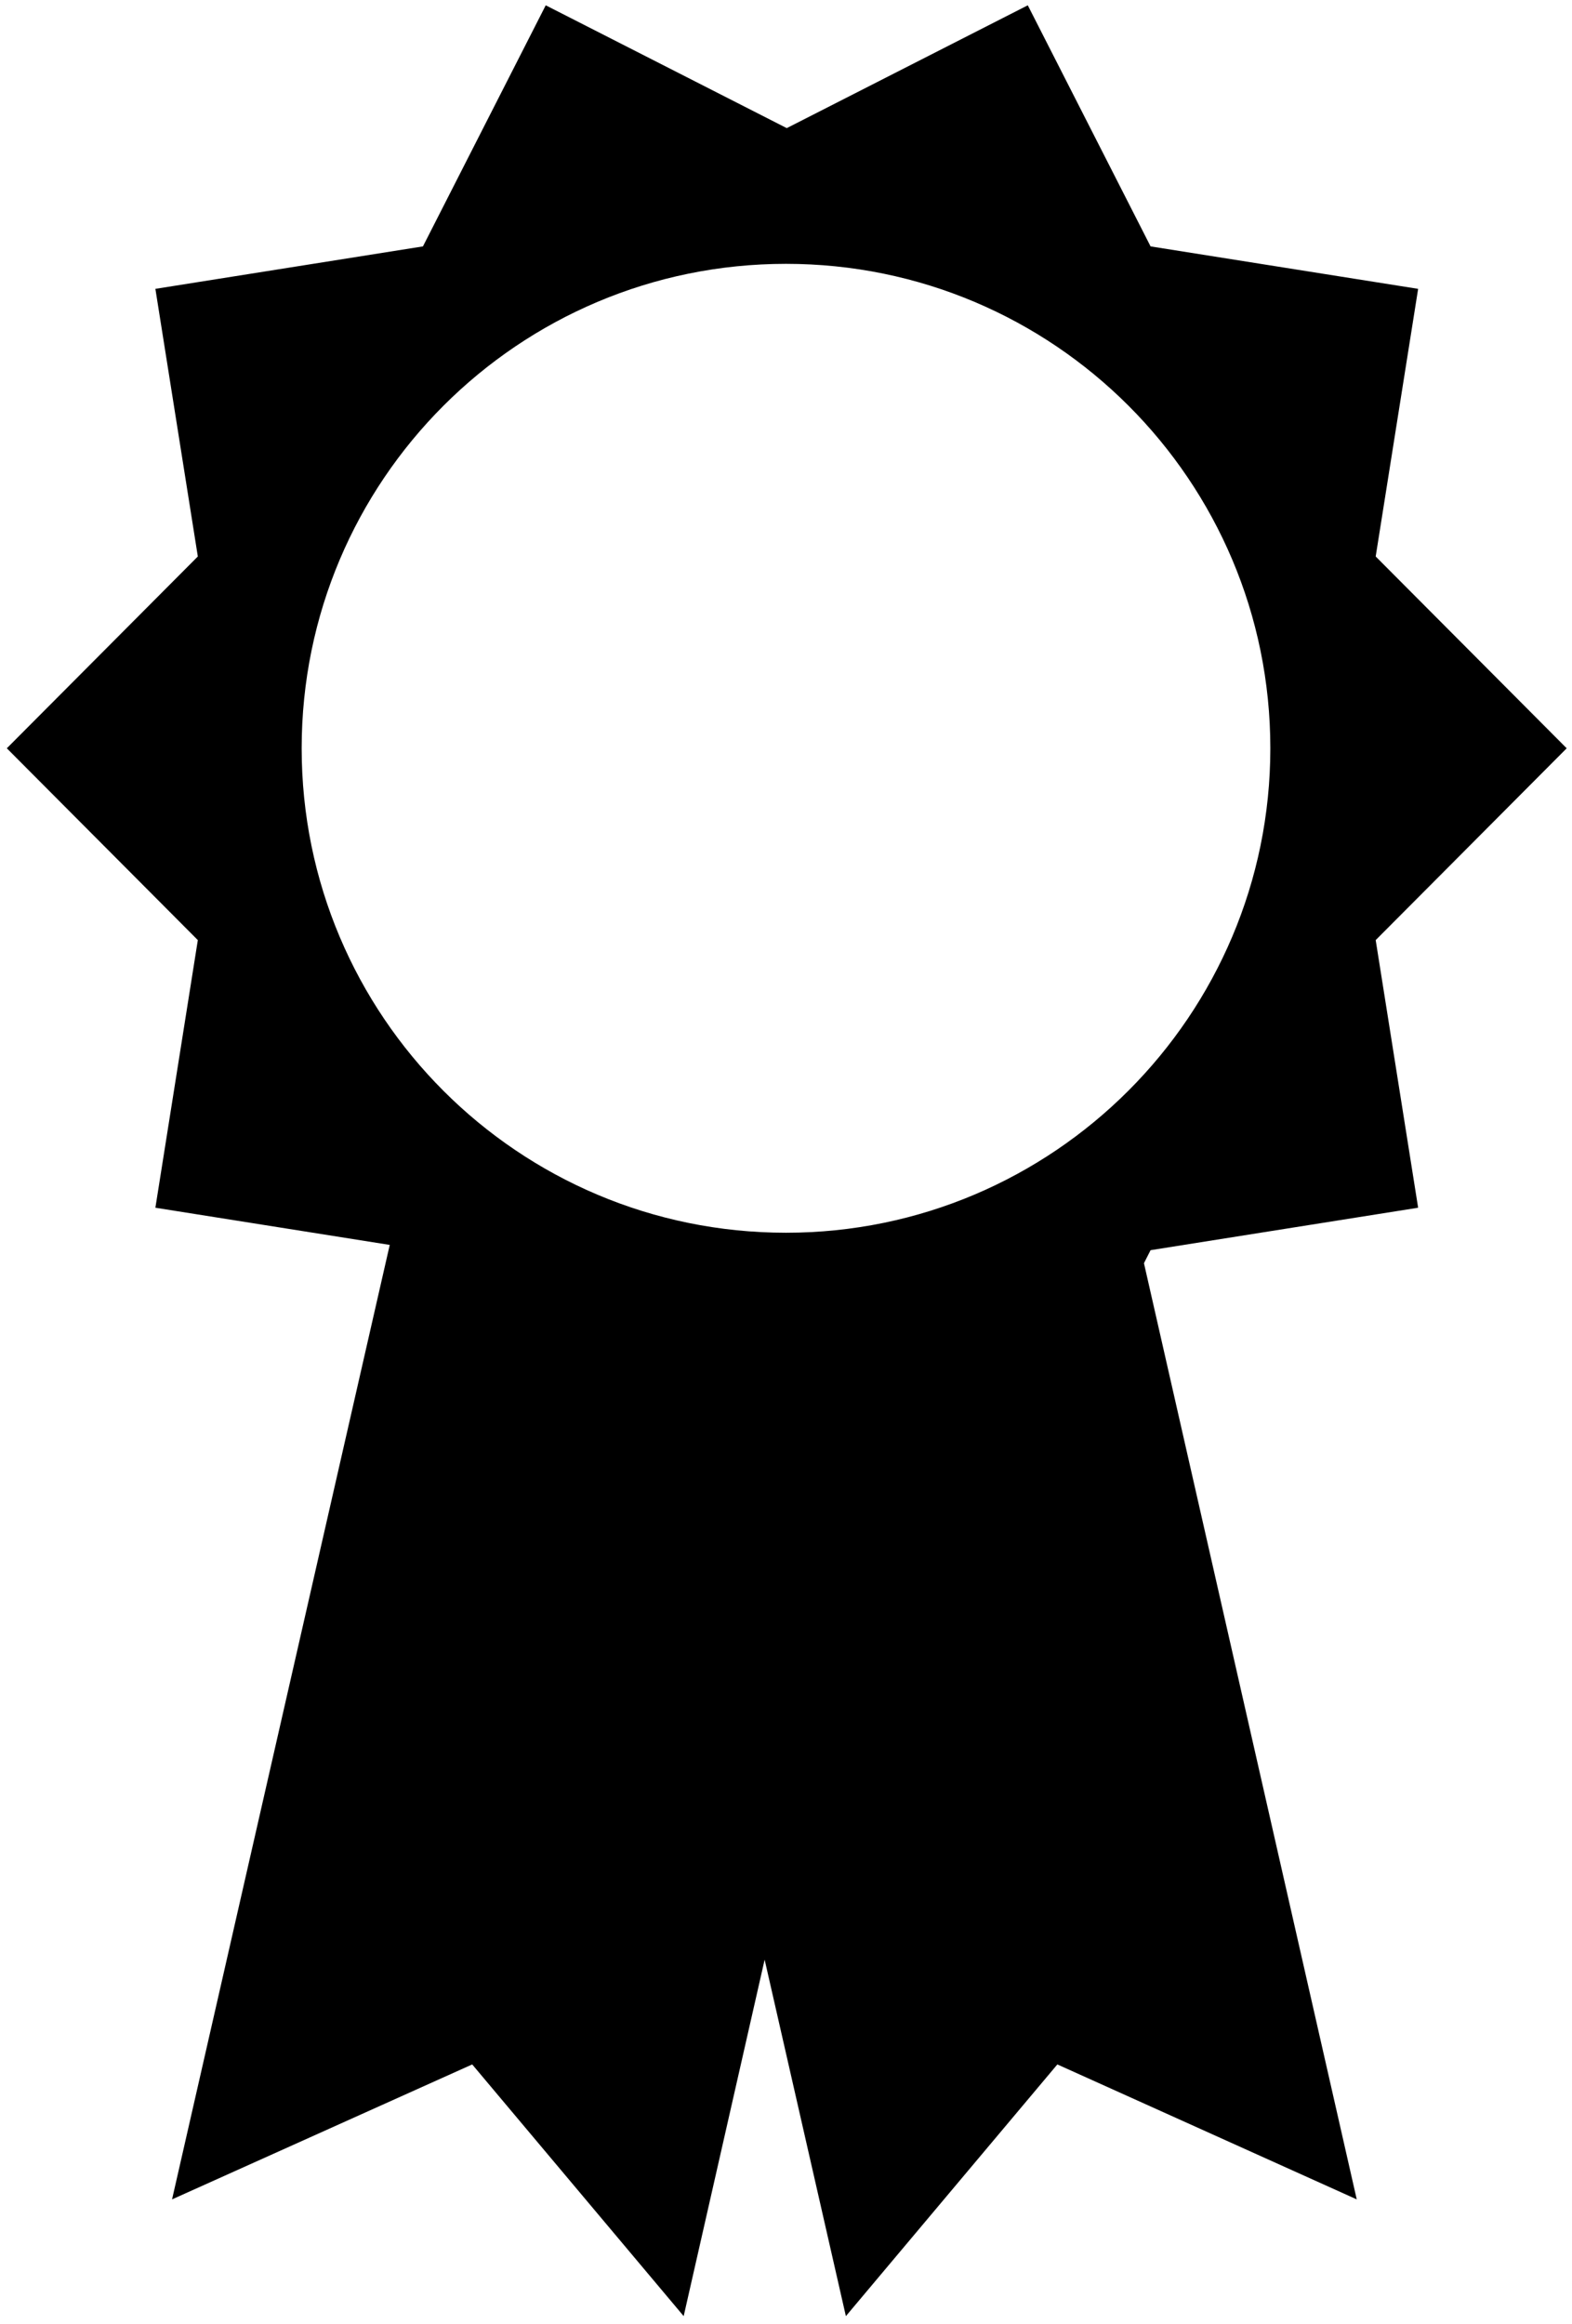
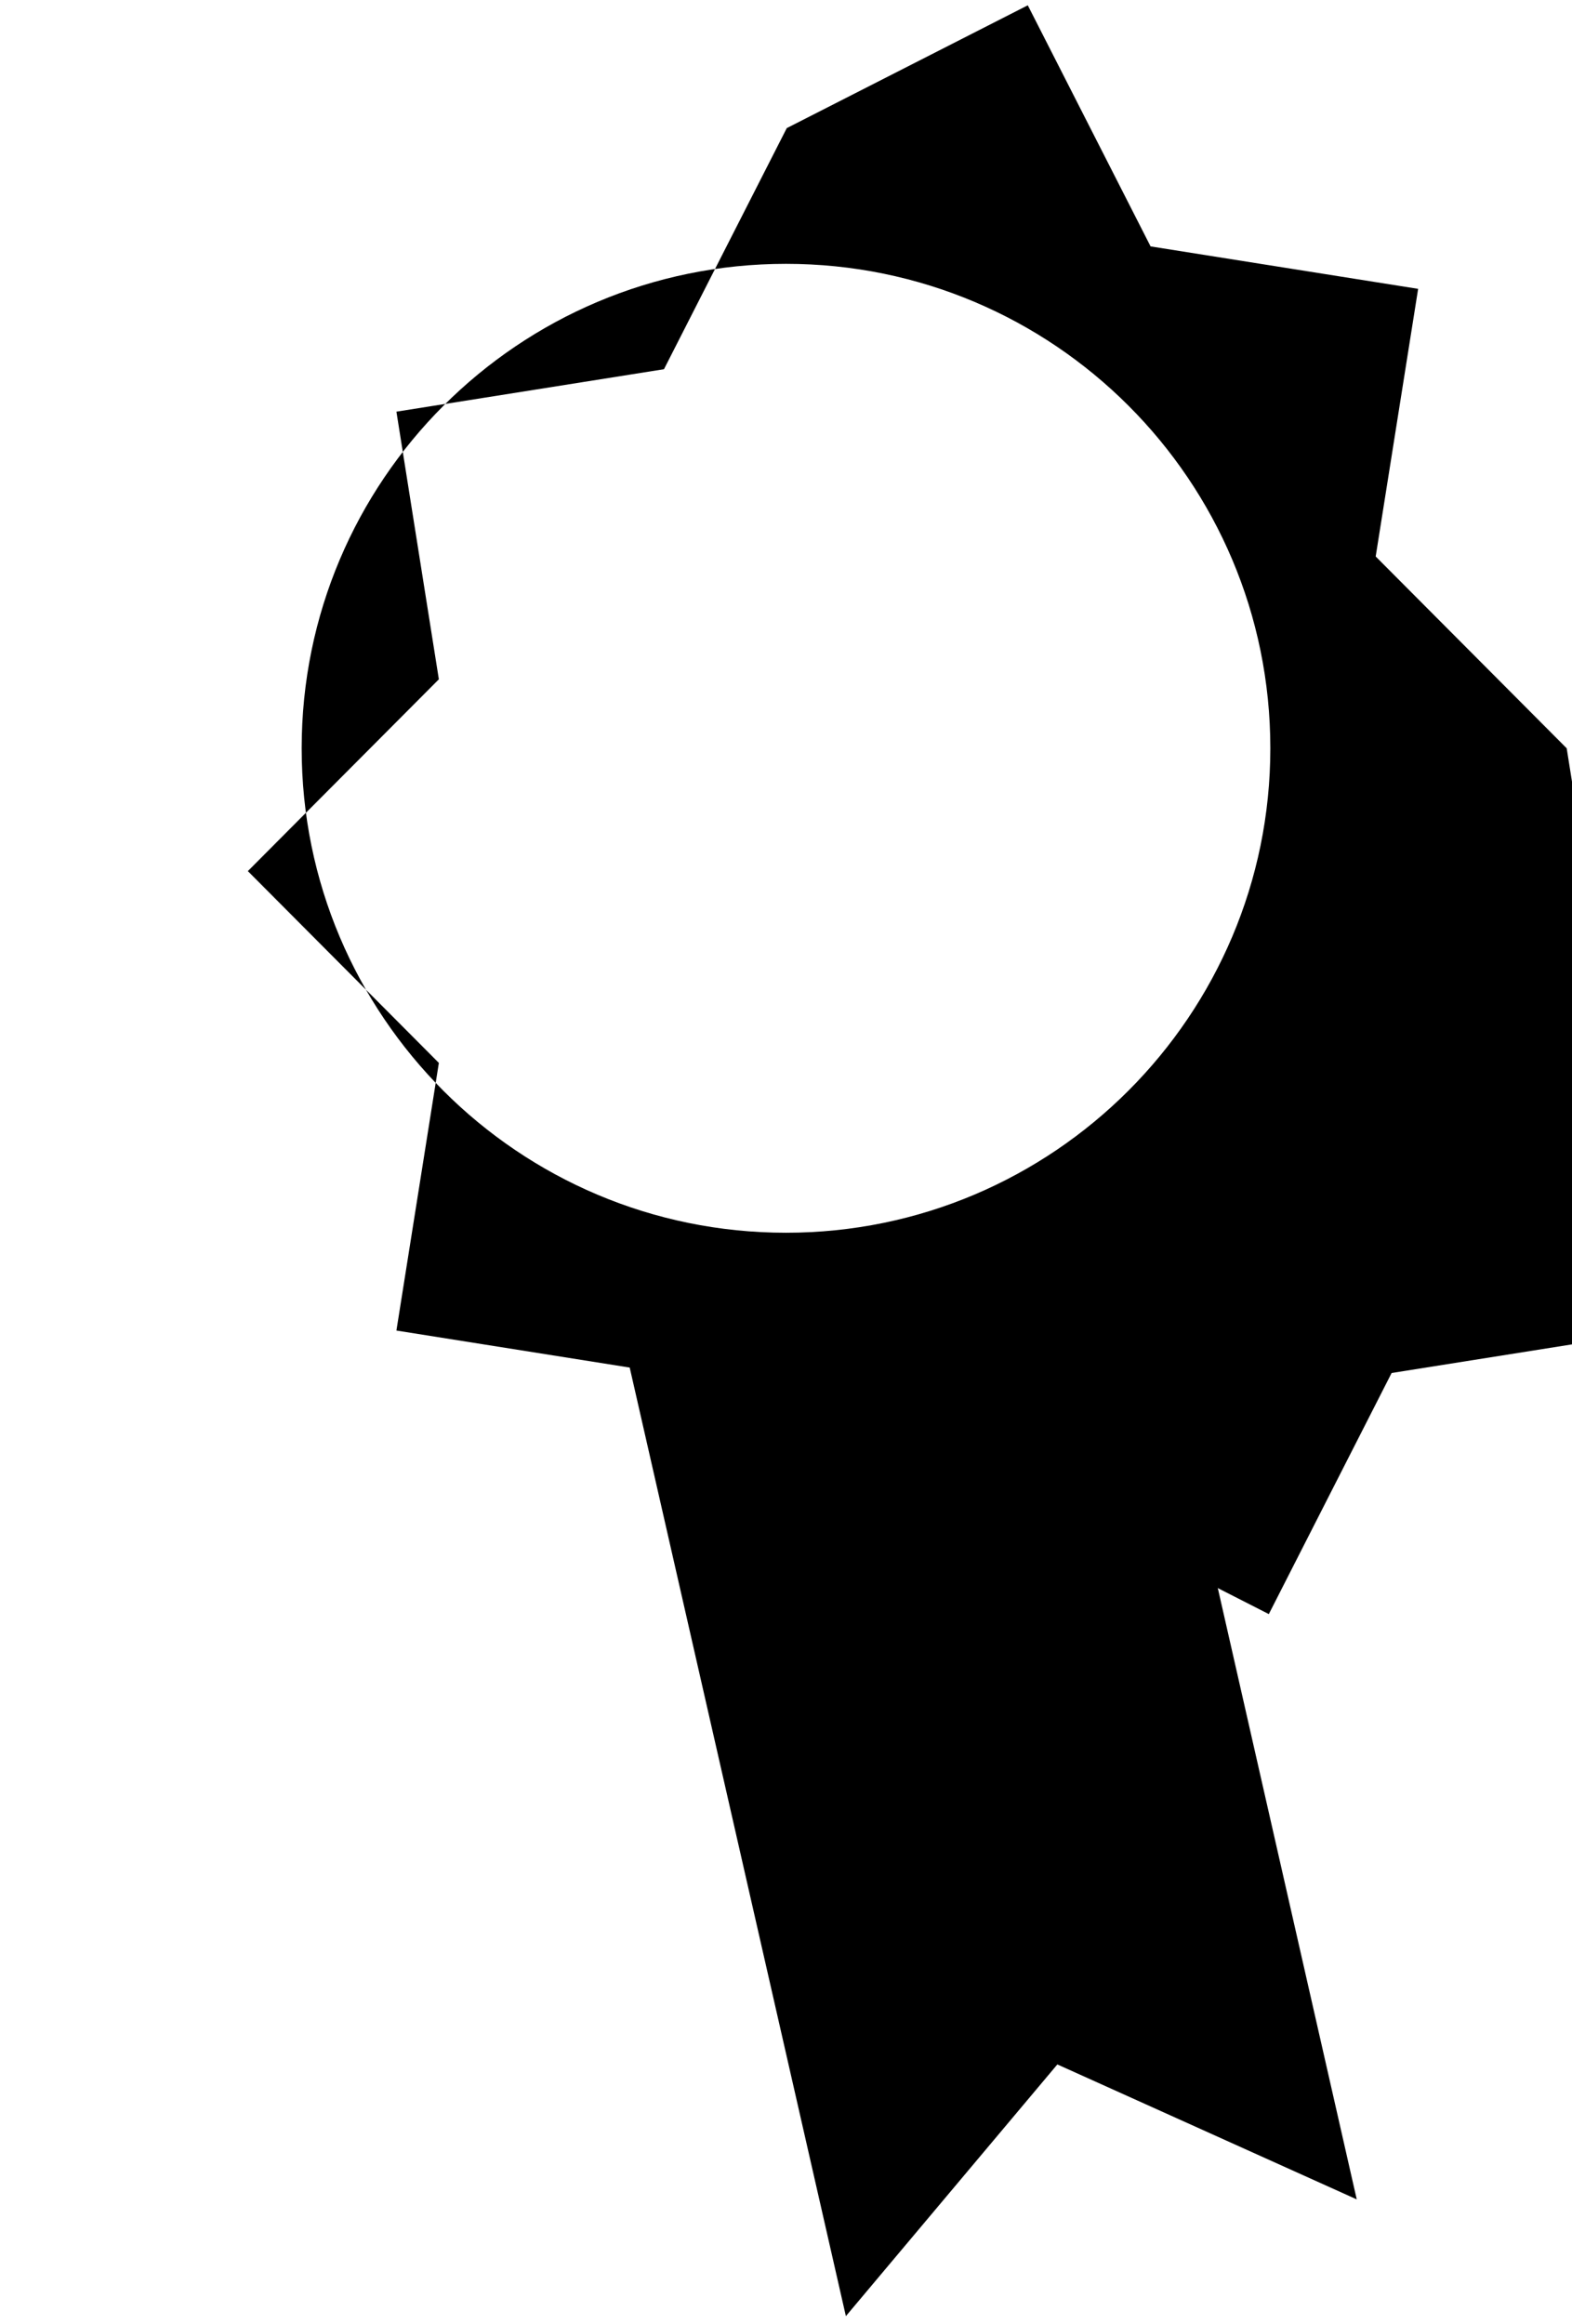
<svg xmlns="http://www.w3.org/2000/svg" version="1.1" id="Calque_1" x="0px" y="0px" viewBox="199.2 134 207.4 306.5" enable-background="new 199.2 134 207.4 306.5" xml:space="preserve">
  <g>
    <g>
      <g>
-         <polygon points="289.4,439.5 261.5,406.3 221.9,424.1 251.1,296.1 318.5,311.4    " />
-       </g>
+         </g>
      <g>
        <polygon points="310.8,439.5 338.7,406.3 378.2,424.1 349.1,296.1 281.6,311.4    " />
      </g>
      <g>
        <g>
-           <path d="M405.9,232.7l-25.2-25.3l5.6-35.3l-35.3-5.6l-16.2-31.8l-31.8,16.2l-31.8-16.2l-16.2,31.8l-35.3,5.6l5.6,35.3      l-25.2,25.3l25.2,25.3l-5.6,35.3l35.3,5.6l16.2,31.8l31.8-16.2l31.8,16.2l16.2-31.8l35.3-5.6l-5.6-35.3L405.9,232.7z       M302.9,296.6c-35.3,0-63.9-28.6-63.9-63.9c0-35.3,28.6-63.9,63.9-63.9c35.3,0,63.9,28.6,63.9,63.9      C366.8,267.9,338.2,296.6,302.9,296.6z" />
+           <path d="M405.9,232.7l-25.2-25.3l5.6-35.3l-35.3-5.6l-16.2-31.8l-31.8,16.2l-16.2,31.8l-35.3,5.6l5.6,35.3      l-25.2,25.3l25.2,25.3l-5.6,35.3l35.3,5.6l16.2,31.8l31.8-16.2l31.8,16.2l16.2-31.8l35.3-5.6l-5.6-35.3L405.9,232.7z       M302.9,296.6c-35.3,0-63.9-28.6-63.9-63.9c0-35.3,28.6-63.9,63.9-63.9c35.3,0,63.9,28.6,63.9,63.9      C366.8,267.9,338.2,296.6,302.9,296.6z" />
        </g>
      </g>
    </g>
  </g>
</svg>